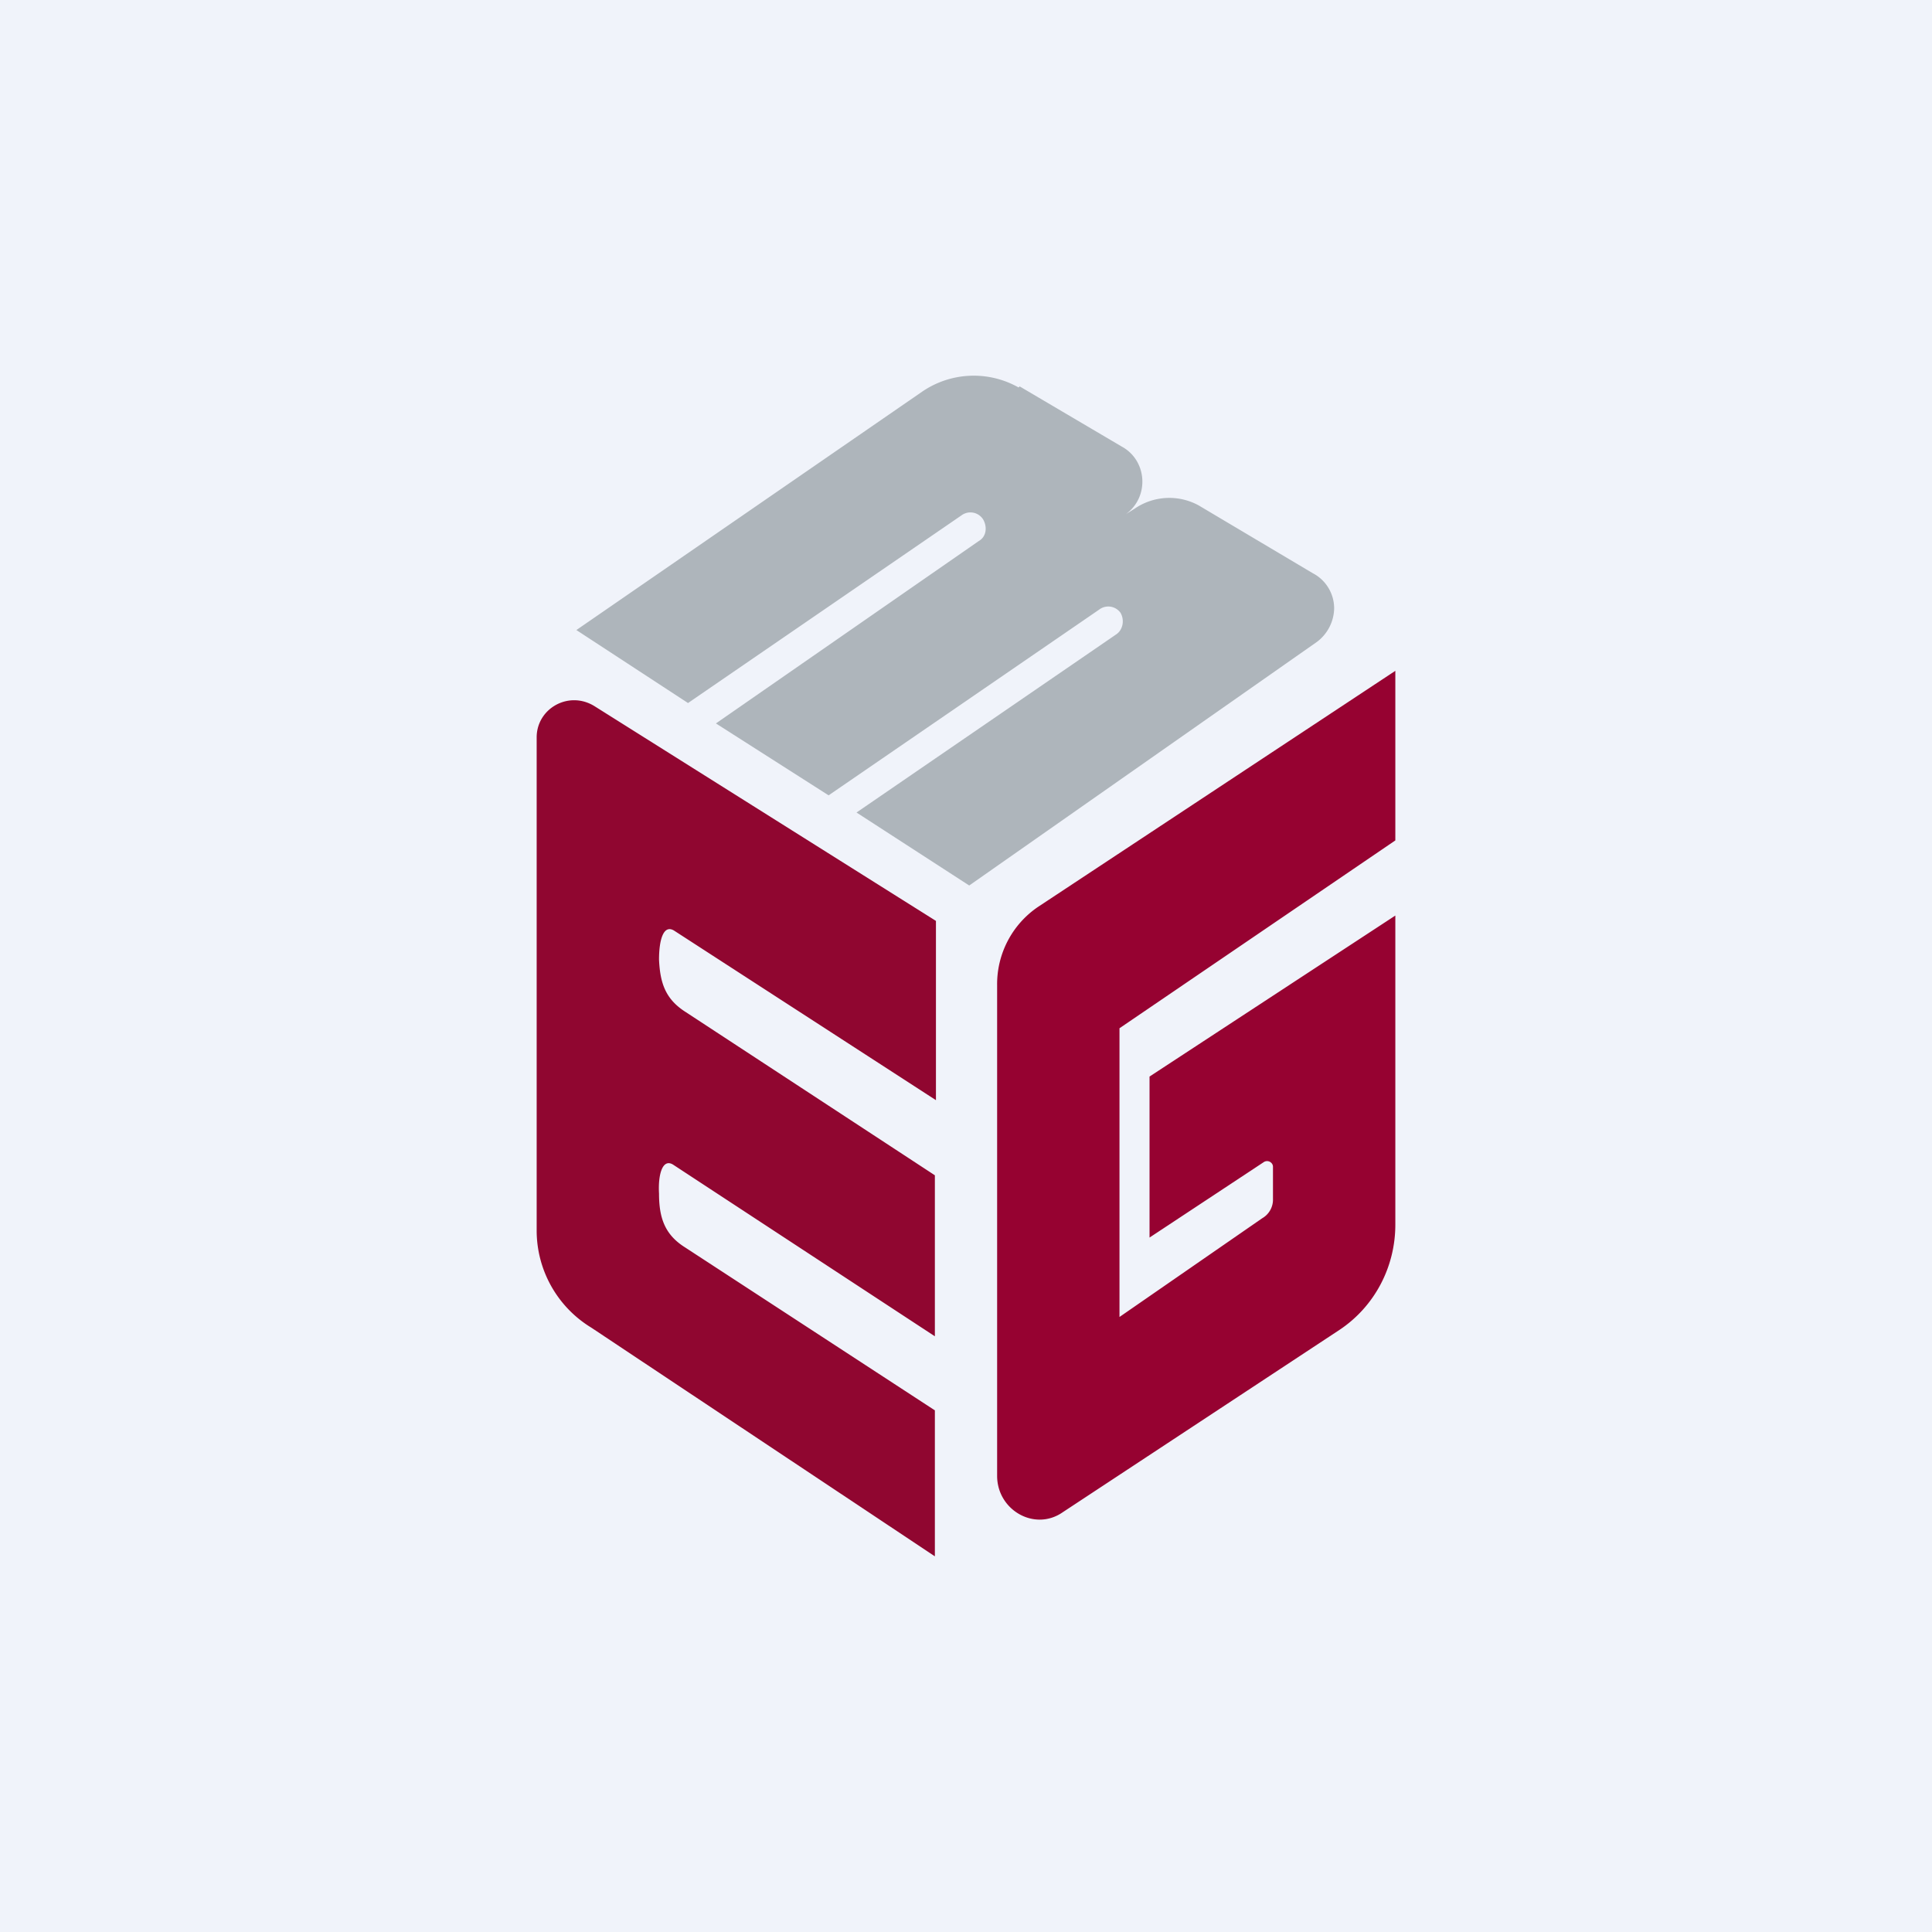
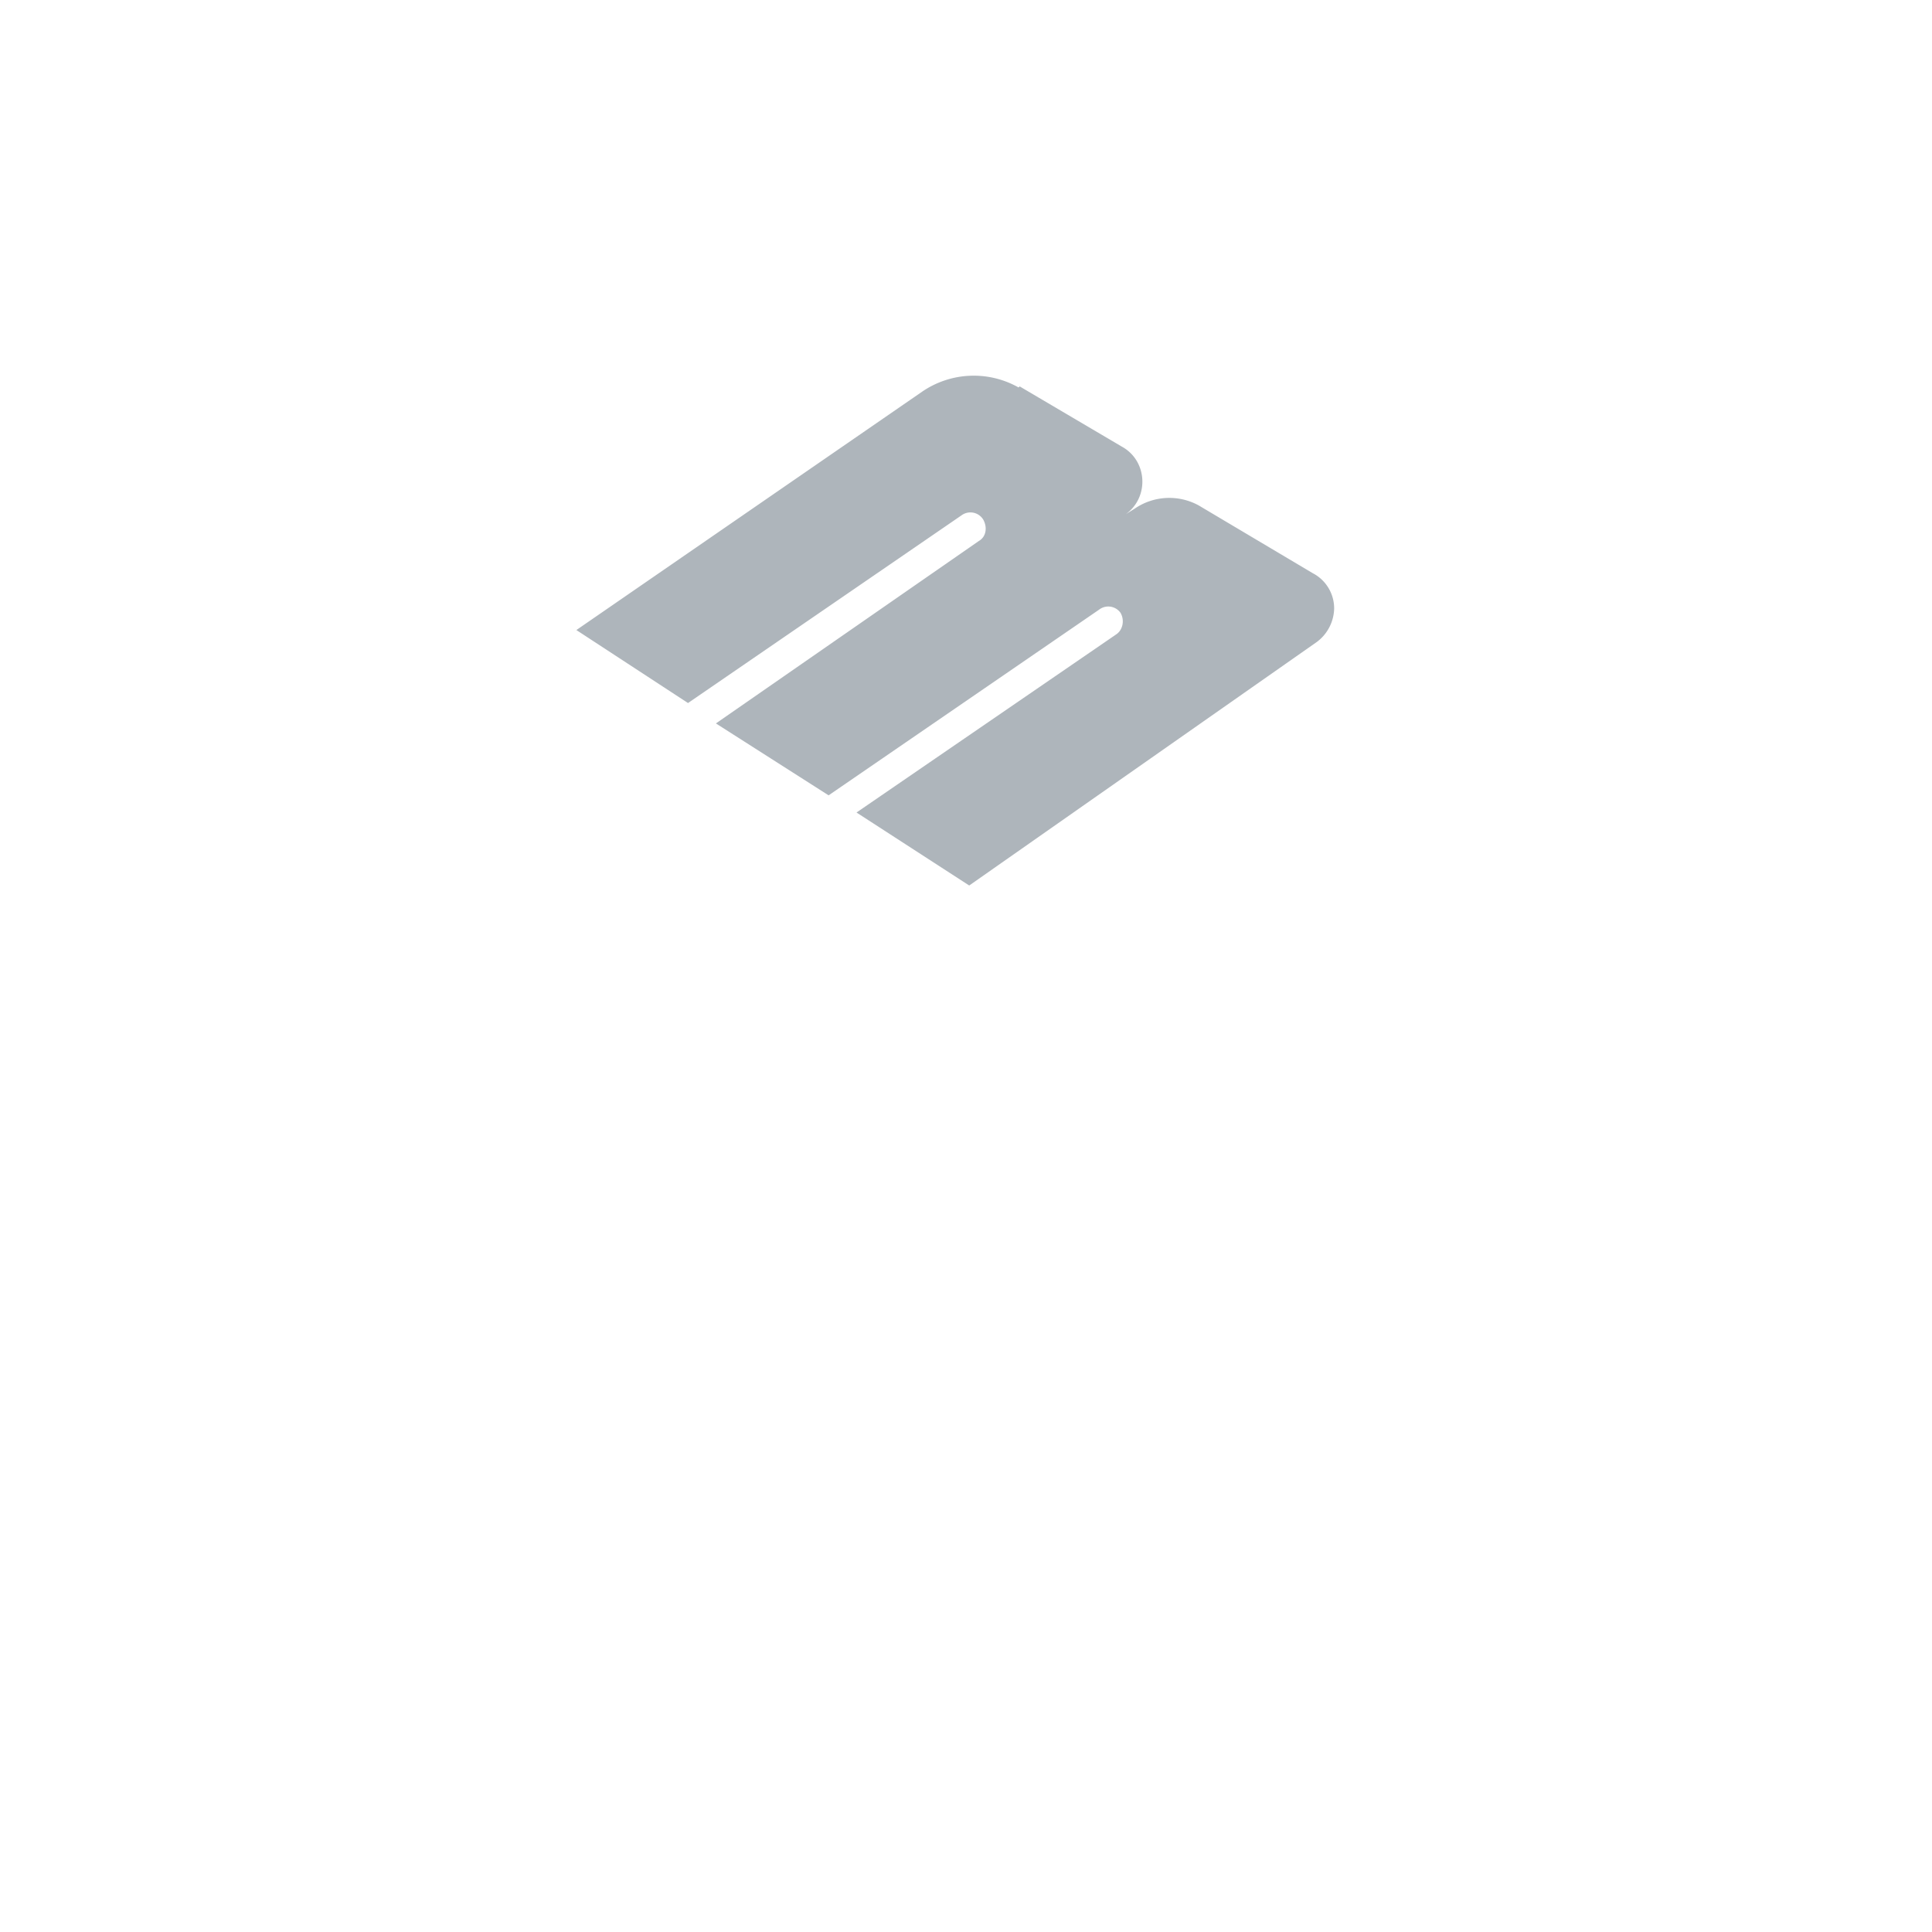
<svg xmlns="http://www.w3.org/2000/svg" width="18" height="18">
-   <path fill="#F0F3FA" d="M0 0h18v18H0z" />
-   <path d="M5.51 12.37a1.06 1.06 0 01-.51-.9v-4.6c0-.27.3-.44.54-.29l3.18 2v1.67L6.28 8.67c-.1-.06-.14.09-.14.27.01.22.06.37.25.49l2.32 1.52v1.5l-2.44-1.6c-.1-.06-.14.1-.13.27 0 .22.05.38.24.5l2.33 1.52v1.36l-3.2-2.13z" fill="#900630" />
  <path d="M9.49 3.61a.85.85 0 00-.9.04L5.37 5.87l1.04.68L8.96 4.8a.14.14 0 01.2.04c.04.07.03.16-.04.2l-2.45 1.7 1.05.67 2.52-1.73a.14.14 0 01.2.03c.04.07.02.16-.04.2L7.98 7.57l1.05.68 3.24-2.27a.4.4 0 00.16-.31.37.37 0 00-.2-.33l-1.06-.63a.57.57 0 00-.6.03l-.08.05c.22-.16.2-.5-.04-.63L9.5 3.6z" fill="#AEB5BB" />
-   <path d="M13 7.83V6.25l-3.33 2.2a.87.87 0 00-.38.73v4.57c0 .32.35.52.61.34l2.58-1.7c.33-.22.52-.59.52-.98V8.53l-2.29 1.5v1.5l1.06-.7c.04-.03.09 0 .09.04v.3a.2.2 0 01-.1.18l-1.33.92V9.58L13 7.83z" fill="#960231" />
</svg>